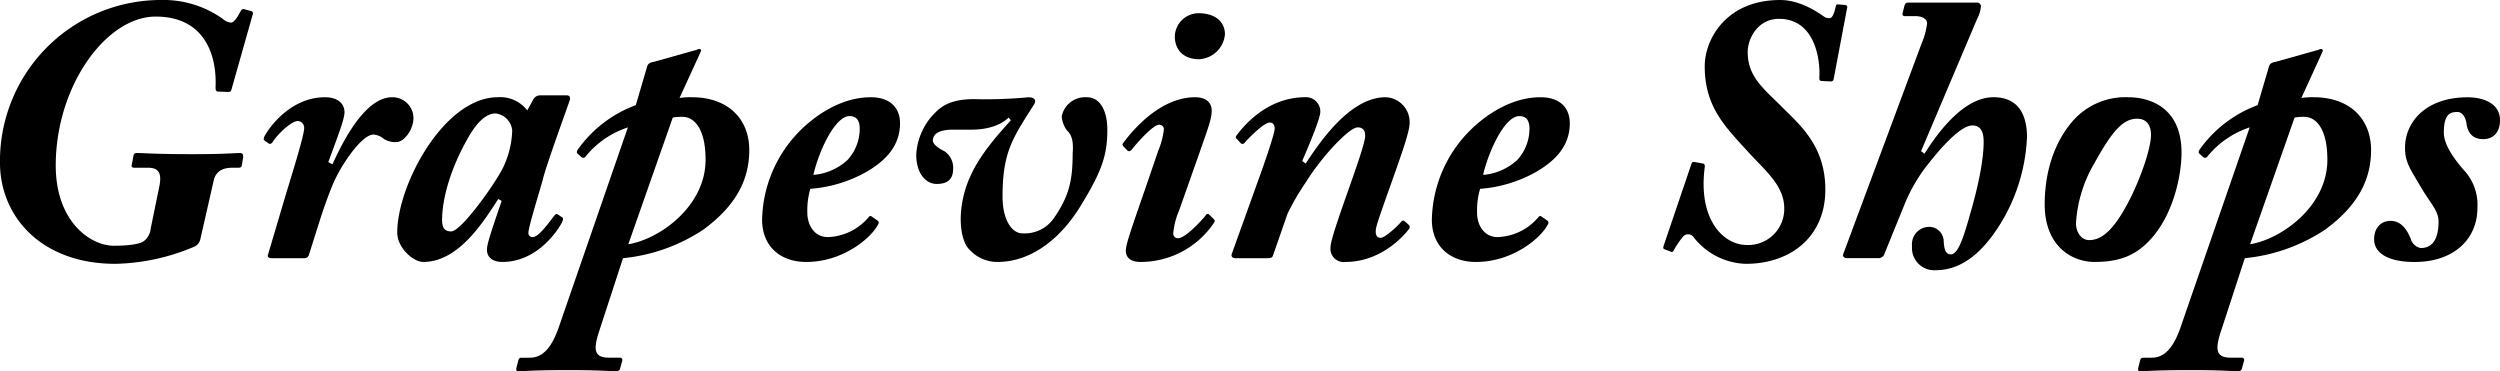
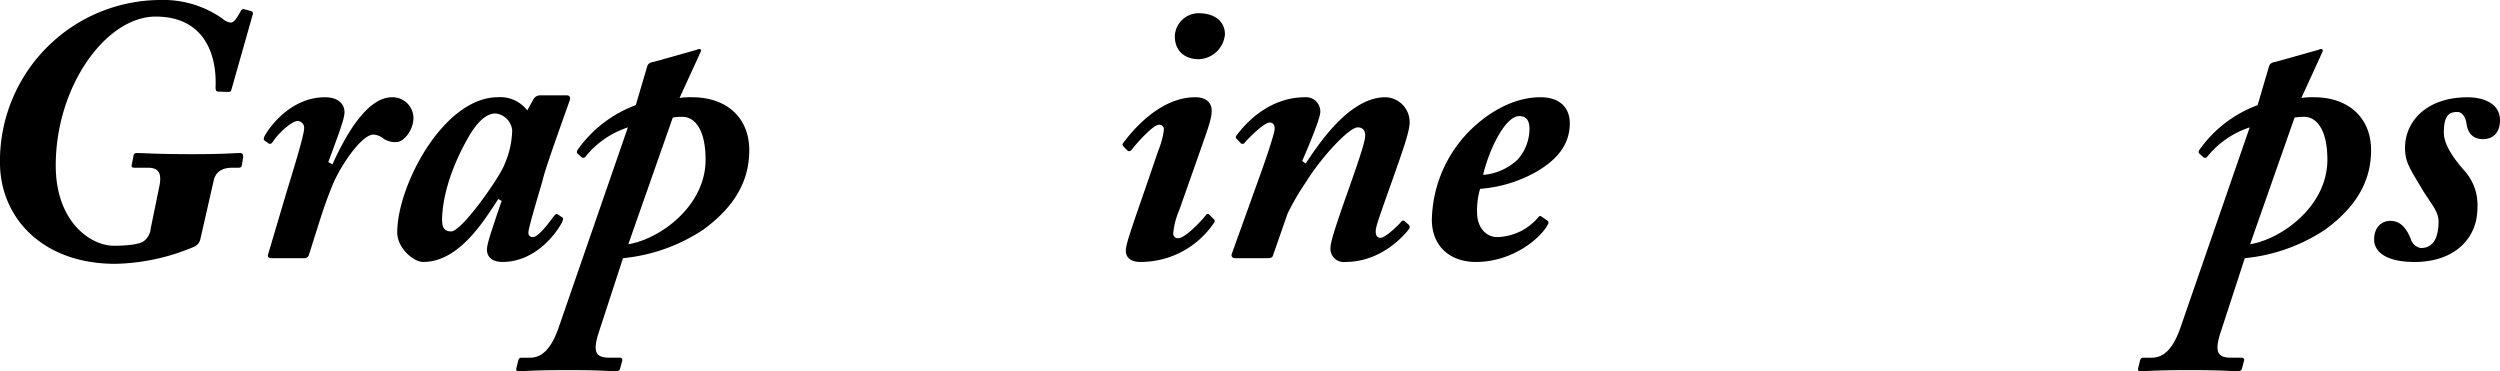
<svg xmlns="http://www.w3.org/2000/svg" width="433.207" height="64.334" viewBox="0 0 433.207 64.334">
  <path d="M1265.446,158.259c.522-2.612-.522-3.135-2.025-3.135h-2.286c-.522,0-.588-.2-.456-.653l.26-1.372c.065-.393.2-.523.718-.523.98,0,3.266.2,9.472.2,5.747,0,7.315-.2,8.229-.2.457,0,.653.2.586.784l-.2,1.241c-.065.392-.195.522-.588.522h-1.045c-1.567,0-2.874.523-3.264,2.221l-2.287,10.058a1.915,1.915,0,0,1-1.306,1.5,36.7,36.7,0,0,1-13.456,2.874c-12.734,0-19.985-8.1-19.985-17.569a27.9,27.9,0,0,1,27.954-28.15,17.728,17.728,0,0,1,10.647,3.266,2.506,2.506,0,0,0,1.372.653c.522,0,.979-.588,1.763-2.025a.527.527,0,0,1,.717-.261l.98.261c.261.065.458.2.393.522l-3.723,13.129c-.067.325-.263.391-.589.391l-1.7-.065c-.327,0-.458-.2-.458-.718.261-5.617-1.893-12.278-10.384-12.278-8.557,0-17.308,12.017-17.308,25.8,0,9.8,6.074,13.911,10.058,13.911,2.482,0,4.311-.261,5.094-.718a3.11,3.11,0,0,0,1.306-2.286Z" transform="translate(-1237.818 -126.059)" />
  <path d="M1275.528,167.364c-.457,0-.718-.261-.589-.588l3.135-10.58c1.111-3.657,3.135-10.123,3.135-11.365a1.175,1.175,0,0,0-1.11-1.241c-1.045,0-3.4,2.156-4.309,3.592-.261.393-.522.458-.783.261l-.655-.456c-.195-.131-.195-.328,0-.784,1.045-1.9,4.768-6.727,10.451-6.727,2.547,0,3.4,1.37,3.4,2.612,0,1.174-1.242,4.376-2.809,8.621l.719.391c1.633-3.591,5.552-11.624,10.319-11.624A3.636,3.636,0,0,1,1300.15,143c0,2.287-1.764,4.246-2.939,4.246a3.772,3.772,0,0,1-2.154-.522,3.141,3.141,0,0,0-1.83-.784c-2.025,0-5.551,5.158-6.988,8.49-.653,1.567-1.373,3.462-2.155,5.878l-2.09,6.6a.829.829,0,0,1-.85.457Z" transform="translate(-1228.504 -122.624)" />
  <path d="M1322.018,139.215c.457,0,.653.328.522.784-.98,2.808-4.115,11.429-4.637,13.586-.261,1.11-2.547,8.425-2.547,9.4a.693.693,0,0,0,.784.784c1.045,0,3.135-3,3.657-3.657.328-.392.457-.392.653-.261l.784.523c.2.131.131.392-.064.849-.655,1.306-4.247,6.858-10.321,6.858-1.961,0-2.678-1.045-2.678-2.09,0-.849.326-2.025,2.547-8.49l-.588-.327c-2.547,3.919-6.858,10.907-13,10.907-1.763,0-4.508-2.482-4.508-5.094,0-8.229,8.1-23.447,17.439-23.447a5.879,5.879,0,0,1,5.093,2.285l1.045-1.894a1.322,1.322,0,0,1,1.177-.718Zm-20.051,23.579c1.764,0,7.837-8.556,9.078-11.234a15.816,15.816,0,0,0,1.5-6.27,3.268,3.268,0,0,0-2.873-2.94c-1.567,0-3.2,1.373-4.9,4.442-3.267,5.813-4.377,10.842-4.377,14.042C1300.4,162.271,1300.921,162.794,1301.967,162.794Z" transform="translate(-1223.788 -122.691)" />
  <path d="M1340.347,132.95a.927.927,0,0,1,.392-.131.3.3,0,0,1,.326.261,2.608,2.608,0,0,1-.2.522l-3.527,7.707a11.7,11.7,0,0,1,2.155-.129c6.27,0,9.927,3.787,9.927,9.144,0,4.9-2.09,9.535-8.033,13.846a30.581,30.581,0,0,1-13.847,4.9l-4.18,12.8c-1.109,3.4-.587,4.441,1.828,4.441h1.829a.39.39,0,0,1,.393.522l-.393,1.437c-.064.2-.261.392-.784.392-.718,0-2.676-.2-8.164-.2-6.074,0-7.837.2-8.556.2-.392,0-.523-.131-.456-.522l.325-1.306c.065-.261.2-.522.522-.522h1.5c2.025,0,3.657-1.437,4.965-5.16l12.017-34.747a15.721,15.721,0,0,0-7.315,5.029.472.472,0,0,1-.718.131l-.654-.589c-.261-.195-.129-.522,0-.717a21.394,21.394,0,0,1,10.059-7.708l1.959-6.662c.13-.457.392-.718,1.176-.849Zm-11.887,33.7c5.355-.849,13.389-6.531,13.389-14.631,0-5.682-2.155-7.444-3.984-7.444a8.422,8.422,0,0,0-1.7.129Z" transform="translate(-1219.585 -124.329)" />
-   <path d="M1362.948,160.833a.447.447,0,0,1,.131.653c-1.176,2.351-6.074,6.531-12.475,6.531-4.441,0-7.641-2.678-7.641-7.315a22.456,22.456,0,0,1,7.9-16.656c3.2-2.742,7.054-4.571,10.907-4.571,3.592,0,5.094,2.023,5.094,4.505,0,3.659-2.155,6.335-5.942,8.492a23.311,23.311,0,0,1-9.6,2.874,13.238,13.238,0,0,0-.523,4.115c0,2.286,1.306,4.245,3.527,4.245a9.613,9.613,0,0,0,7.054-3.4c.131-.2.326-.327.522-.2Zm-5.158-10.516a8.057,8.057,0,0,0,2.09-5.354c0-1.045-.262-2.222-1.765-2.222-2.482,0-5.292,5.945-6.27,10.19A9.906,9.906,0,0,0,1357.79,150.316Z" transform="translate(-1210.903 -122.624)" />
-   <path d="M1373.5,165.927c-.98-.914-1.568-2.874-1.568-5.421a18.237,18.237,0,0,1,1.633-7.25c1.829-4.18,5.356-7.837,7.054-9.8l-.391-.457c-1.438,1.438-3.92,2.09-6.336,2.09h-3.2c-2.678,0-3.527.784-3.592,1.9.065.849,1.5,1.567,2.09,1.894a3.43,3.43,0,0,1,1.437,2.939c0,1.7-.784,2.678-2.874,2.678-1.763,0-3.528-1.7-3.528-5.094a11.2,11.2,0,0,1,2.548-6.467c1.306-1.437,2.742-3.135,7.446-3.135a80.871,80.871,0,0,0,9.471-.325c.848,0,1.5.391.913,1.306-3.592,5.682-5.42,8.1-5.42,15.871,0,4.311,1.762,6.4,3.395,6.4a6.151,6.151,0,0,0,5.487-2.612c2.678-3.853,3.266-6.6,3.266-11.234.2-2.287-.261-3.332-.981-3.984a4.591,4.591,0,0,1-.913-2.418,4.126,4.126,0,0,1,4.376-3.33c2.482,0,3.527,2.742,3.527,5.551,0,4.311-.784,7.054-4.7,13.389-3.2,5.225-8.229,9.6-14.37,9.6A6.513,6.513,0,0,1,1373.5,165.927Z" transform="translate(-1205.459 -122.624)" />
  <path d="M1408.477,163.54c.2.2.261.327.067.653a15.321,15.321,0,0,1-12.737,6.792c-1.96,0-2.547-.98-2.547-1.959,0-1.176,1.109-4.18,3.853-12.148l1.762-5.161a13.841,13.841,0,0,0,.981-3.657.788.788,0,0,0-.849-.849c-1.045,0-3.984,3.332-4.768,4.377-.261.261-.523.261-.719.065l-.588-.588c-.2-.2-.328-.457-.2-.588.325-.392,5.552-8.033,12.54-8.033,2.025,0,2.874,1.045,2.874,2.351,0,1.436-.784,3.4-2.09,7.183l-3.528,9.994a13.4,13.4,0,0,0-1.045,3.984.8.8,0,0,0,.85.914c1.306,0,4.441-3.461,4.833-4.049a.345.345,0,0,1,.523-.065Zm1.959-32a4.719,4.719,0,0,1-4.506,4.311c-2.547,0-4.18-1.5-4.18-3.984a4.145,4.145,0,0,1,4.049-3.984C1408.934,127.879,1410.436,129.512,1410.436,131.536Z" transform="translate(-1198.175 -125.593)" />
  <path d="M1408.348,167.364c-.457,0-.718-.327-.588-.718l4.508-12.54c1.5-4.115,2.939-8.425,2.939-9.209,0-.654-.327-1.046-.849-1.046-.98,0-3.528,2.547-4.377,3.528a.44.44,0,0,1-.653.064l-.653-.717c-.261-.2-.261-.392-.064-.653.978-1.306,5.093-6.6,11.887-6.6a2.467,2.467,0,0,1,2.613,2.546c0,.914-1.372,4.442-3.135,8.492l.586.457c1.961-2.874,7.382-11.495,13.847-11.495a4.307,4.307,0,0,1,4.18,4.375c0,1.438-.914,4.181-3.788,12.214-1.567,4.441-2.09,5.878-2.09,6.662s.327,1.11.849,1.11c.784,0,2.939-2.025,3.592-2.808.2-.261.457-.2.653,0l.589.522a.534.534,0,0,1,.064.784c-.784,1.045-4.768,5.682-10.972,5.682a2.3,2.3,0,0,1-2.612-2.482c0-1.176,1.371-5.094,3.4-10.842,1.045-3,2.612-7.38,2.612-8.557,0-1.045-.522-1.436-1.306-1.436-1.5,0-6.335,5.225-8.948,9.47a42.136,42.136,0,0,0-3.2,5.486l-2.546,7.315c-.132.261-.262.392-.98.392Z" transform="translate(-1194.324 -122.624)" />
  <path d="M1455.351,160.833a.447.447,0,0,1,.131.653c-1.176,2.351-6.074,6.531-12.475,6.531-4.442,0-7.642-2.678-7.642-7.315a22.456,22.456,0,0,1,7.9-16.656c3.2-2.742,7.055-4.571,10.908-4.571,3.592,0,5.094,2.023,5.094,4.505,0,3.659-2.154,6.335-5.943,8.492a23.3,23.3,0,0,1-9.6,2.874,13.234,13.234,0,0,0-.524,4.115c0,2.286,1.307,4.245,3.528,4.245a9.615,9.615,0,0,0,7.054-3.4c.131-.2.326-.327.522-.2Zm-5.16-10.516a8.056,8.056,0,0,0,2.09-5.354c0-1.045-.261-2.222-1.764-2.222-2.482,0-5.29,5.945-6.27,10.19A9.9,9.9,0,0,0,1450.191,150.316Z" transform="translate(-1187.249 -122.624)" />
-   <path d="M1496.814,139.774a.456.456,0,0,1-.523.392l-1.437-.065c-.457,0-.522-.2-.522-.588.2-2.612-.523-10.189-6.989-10.189-3.657,0-5.422,3.4-5.422,5.747,0,4.441,3.005,6.532,6.01,9.6,3,3,7.445,6.663,7.445,14.239,0,8.229-6.075,12.866-13.781,12.866a11.9,11.9,0,0,1-9.014-4.572,1.176,1.176,0,0,0-1.762-.261,14.558,14.558,0,0,0-1.7,2.482c-.129.261-.261.392-.652.2l-.849-.327c-.328-.131-.393-.2-.262-.653l4.833-14.238c.132-.327.327-.327.588-.261l1.438.261c.2.065.325.261.261.652-1.177,9.014,3.2,13.455,7.315,13.455a6.243,6.243,0,0,0,6.464-6.335c0-3.919-3.2-6.466-6.074-9.6-4.048-4.441-7.706-7.9-7.706-15.023,0-4.7,3.723-11.495,13.062-11.495,3.592,0,6.662,2.221,7.707,2.939a1.459,1.459,0,0,0,.914.2c.392,0,.784-.784,1.045-2.155.065-.2.2-.261.653-.2l.849.065c.392.065.522.2.457.457Z" transform="translate(-1179.076 -126.059)" />
-   <path d="M1505.615,152.157l.588.456c2.94-4.7,7.251-9.8,11.953-9.8,4.833,0,5.813,3.787,5.813,6.922a31.235,31.235,0,0,1-4.18,14.3c-3.136,5.356-6.923,8.752-11.625,8.752a3.857,3.857,0,0,1-4.116-4.18,3.009,3.009,0,0,1,2.873-3.331,2.54,2.54,0,0,1,2.613,2.417c.067,1.306.261,2.351,1.242,2.351,1.437,0,2.482-3.984,3.527-7.641s2.155-8.425,2.155-11.888c0-1.829-.588-2.808-1.959-2.808-2.351,0-6.466,5.1-8.3,7.511a28.414,28.414,0,0,0-3.33,5.879l-3.723,9.144a1.2,1.2,0,0,1-1.111.457h-5.225c-.588,0-.849-.327-.653-.784l13.586-36.51a12.041,12.041,0,0,0,.913-3.4c0-.718-.784-1.241-2.025-1.241h-1.827c-.328,0-.457-.2-.392-.522l.325-1.306c.132-.327.2-.522.72-.522h11.756a.694.694,0,0,1,.784.653,6.354,6.354,0,0,1-.718,2.286Z" transform="translate(-1172.726 -125.966)" />
-   <path d="M1519.916,158.024c0-5.29,1.5-10.776,5.16-14.762a12.132,12.132,0,0,1,9.341-3.787c3.527,0,9.209,1.632,9.209,9.6,0,3.853-1.371,10.776-5.486,15.152-2.548,2.743-5.422,3.788-9.6,3.788C1524.75,168.017,1519.916,165.4,1519.916,158.024Zm14.434-.261c2.026-3.788,3.985-9.339,3.985-11.756,0-1.567-.653-2.81-2.418-2.81-2.48,0-4.375,2.287-7.315,7.577a23.254,23.254,0,0,0-3.266,10.58c0,1.306.784,2.874,2.287,2.874C1529.582,164.229,1531.672,162.857,1534.35,157.763Z" transform="translate(-1165.605 -122.624)" />
  <path d="M1564.1,132.95a.924.924,0,0,1,.391-.131.3.3,0,0,1,.328.261,2.77,2.77,0,0,1-.2.522l-3.528,7.707a11.712,11.712,0,0,1,2.156-.129c6.27,0,9.927,3.787,9.927,9.144,0,4.9-2.09,9.535-8.033,13.846a30.581,30.581,0,0,1-13.847,4.9l-4.18,12.8c-1.11,3.4-.588,4.441,1.829,4.441h1.829a.39.39,0,0,1,.392.522l-.392,1.437c-.064.2-.261.392-.784.392-.718,0-2.679-.2-8.164-.2-6.075,0-7.837.2-8.556.2-.393,0-.523-.131-.457-.522l.325-1.306c.065-.261.2-.522.523-.522h1.5c2.025,0,3.657-1.437,4.964-5.16l12.017-34.747a15.724,15.724,0,0,0-7.315,5.029.472.472,0,0,1-.718.131l-.653-.589c-.261-.195-.131-.522,0-.717a21.382,21.382,0,0,1,10.058-7.708l1.959-6.662c.131-.457.392-.718,1.176-.849Zm-11.888,33.7c5.357-.849,13.389-6.531,13.389-14.631,0-5.682-2.155-7.444-3.984-7.444a8.414,8.414,0,0,0-1.7.129Z" transform="translate(-1162.307 -124.329)" />
  <path d="M1565.363,164.1c0-2.025,1.242-3.2,2.81-3.2,1.7,0,2.742,1.176,3.527,3.07a2.211,2.211,0,0,0,1.763,1.633c1.894,0,3-1.372,3.07-4.376.065-2.09-1.371-3.266-3.07-6.2-1.894-3.2-2.743-4.311-2.743-6.794,0-4.506,3.657-8.75,10.842-8.75,2.613,0,5.617.978,5.617,3.983,0,1.961-1.045,3.267-2.938,3.267-1.373,0-2.612-.653-2.875-2.744-.131-.914-.653-1.959-1.569-1.959-1.3,0-2.35.392-2.35,3.592,0,2.351,2.286,5.1,3.4,6.4a8.844,8.844,0,0,1,2.417,6.662c0,5.16-3.854,9.339-10.907,9.339C1567.65,168.017,1565.363,166.384,1565.363,164.1Z" transform="translate(-1153.971 -122.624)" />
</svg>